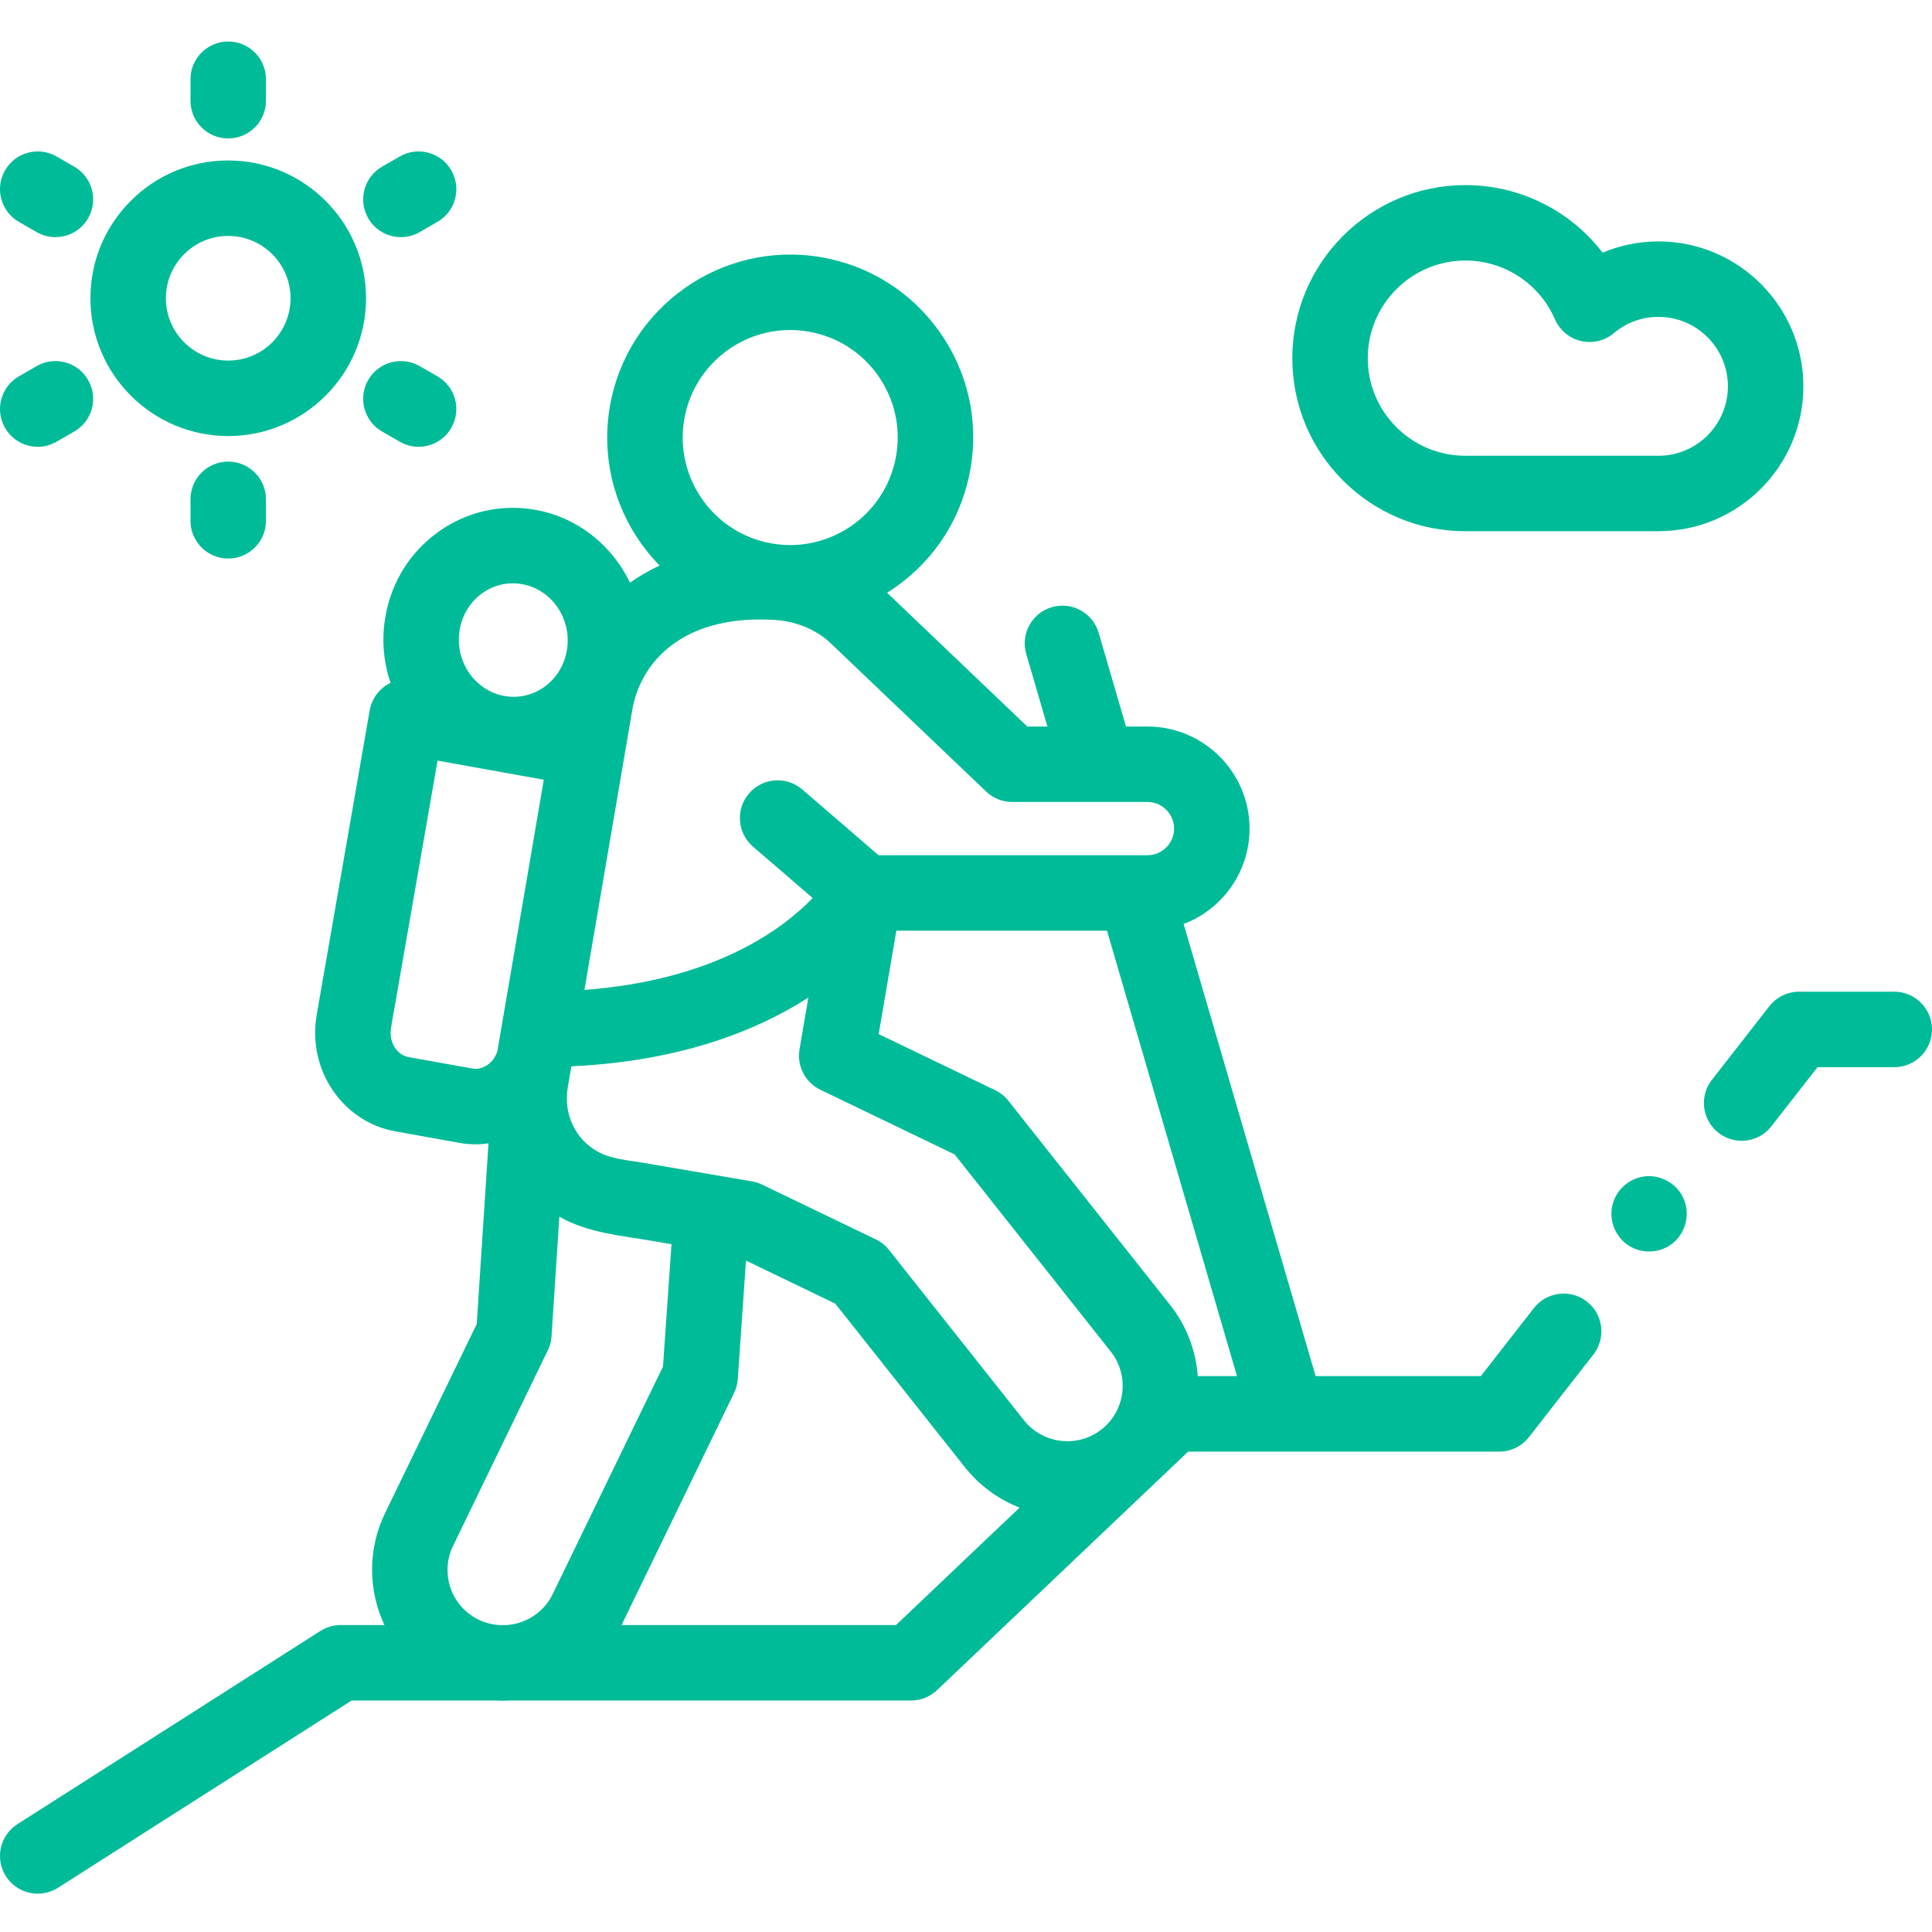
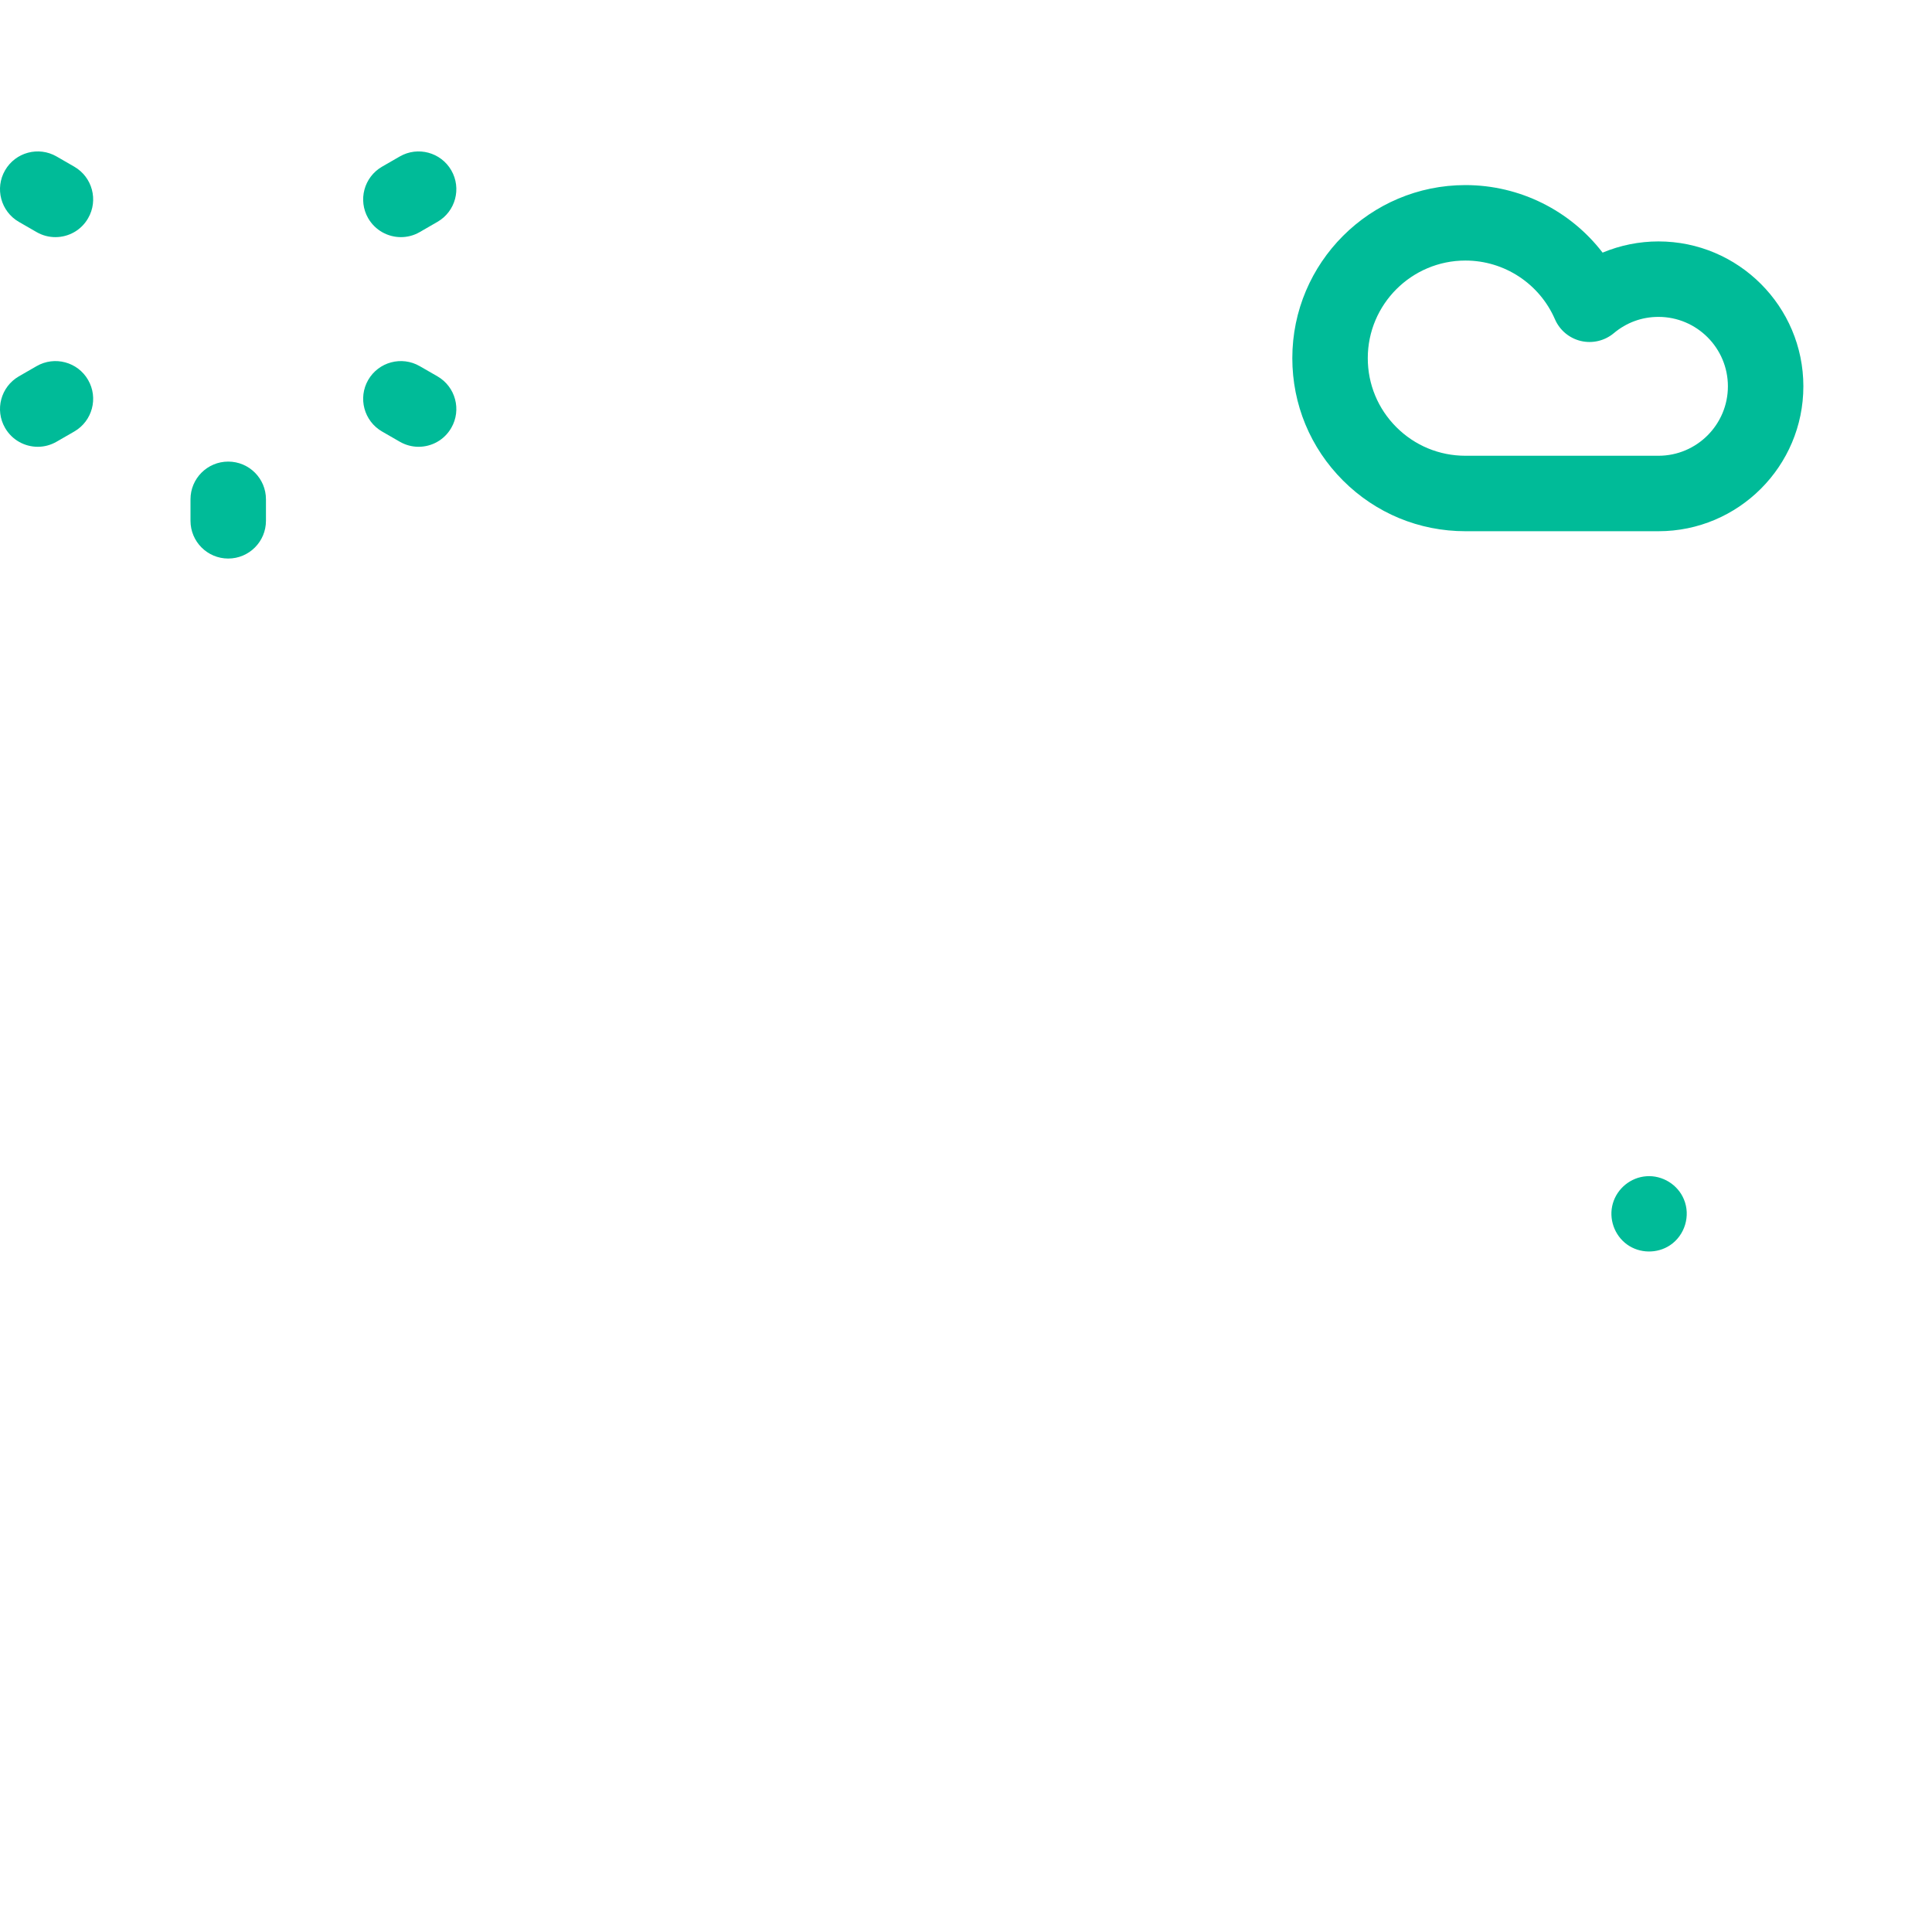
<svg xmlns="http://www.w3.org/2000/svg" width="50" height="50" viewBox="0 0 50 50" fill="none">
-   <path d="M49.023 25.665H46.56C46.259 25.665 45.975 25.804 45.79 26.041L44.304 27.946C43.972 28.371 44.048 28.985 44.474 29.317C44.652 29.456 44.864 29.523 45.074 29.523C45.364 29.523 45.652 29.394 45.844 29.147L47.037 27.619H49.023C49.562 27.619 50 27.182 50 26.642C50 26.103 49.562 25.665 49.023 25.665Z" fill="#00BB98" />
-   <path d="M41.067 33.684C40.642 33.352 40.029 33.428 39.697 33.853L38.324 35.614H34.048L30.633 23.913C31.629 23.535 32.338 22.571 32.338 21.444C32.338 19.988 31.153 18.802 29.696 18.802H29.141L28.433 16.377C28.282 15.86 27.74 15.562 27.222 15.713C26.705 15.864 26.407 16.407 26.559 16.924L27.107 18.802H26.586L22.958 15.34C23.035 15.291 23.112 15.241 23.186 15.188C24.219 14.457 24.905 13.368 25.118 12.121C25.331 10.874 25.046 9.62 24.315 8.587C23.584 7.555 22.495 6.869 21.248 6.656C18.674 6.216 16.222 7.952 15.782 10.526C15.517 12.079 16.044 13.586 17.07 14.636C16.797 14.763 16.542 14.912 16.304 15.08C15.847 14.123 14.961 13.393 13.857 13.195C12.98 13.038 12.095 13.235 11.364 13.75C10.617 14.277 10.121 15.07 9.97 15.982C9.872 16.568 9.928 17.145 10.108 17.672C10.06 17.695 10.014 17.72 9.971 17.75C9.758 17.899 9.613 18.127 9.568 18.383L8.196 26.262C7.949 27.681 8.863 29.035 10.233 29.28L11.877 29.575C12.026 29.602 12.173 29.615 12.319 29.615C12.428 29.615 12.536 29.605 12.642 29.591L12.338 34.265L9.968 39.154C9.743 39.618 9.629 40.114 9.629 40.628C9.629 41.129 9.743 41.615 9.949 42.056H8.816C8.63 42.056 8.447 42.11 8.29 42.21L0.452 47.208C-0.003 47.498 -0.137 48.102 0.153 48.557C0.339 48.849 0.655 49.008 0.978 49.008C1.157 49.008 1.339 48.959 1.502 48.855L9.1 44.009H12.819C12.883 44.013 12.946 44.015 13.009 44.015C13.062 44.015 13.114 44.012 13.166 44.009H23.579C23.829 44.009 24.07 43.913 24.251 43.741L30.749 37.568H33.309H33.315H33.319H38.8C39.101 37.568 39.385 37.429 39.57 37.191L41.237 35.055C41.569 34.629 41.493 34.016 41.067 33.684ZM16.635 30.091C16.257 30.027 15.839 29.999 15.495 29.818C14.887 29.498 14.579 28.82 14.692 28.152C14.723 27.967 14.755 27.781 14.787 27.596C17.62 27.465 19.596 26.668 20.92 25.818L20.691 27.158C20.618 27.587 20.838 28.013 21.23 28.202L24.706 29.877L28.745 34.977C29.236 35.596 29.132 36.499 28.512 36.99C27.893 37.48 26.99 37.375 26.499 36.756L23.008 32.349C22.917 32.233 22.8 32.14 22.667 32.076L19.724 30.658C19.642 30.618 19.555 30.59 19.465 30.575L16.635 30.091ZM30.276 33.764L26.097 28.488C26.028 28.401 25.946 28.328 25.855 28.27C25.823 28.25 25.789 28.231 25.754 28.214L22.74 26.762L23.198 24.086H28.649L32.013 35.614H30.998C30.95 34.961 30.713 34.315 30.276 33.764ZM26.195 20.755H28.403C28.404 20.755 28.406 20.756 28.408 20.756C28.41 20.756 28.411 20.755 28.412 20.755H29.696C30.076 20.755 30.385 21.064 30.385 21.444C30.385 21.823 30.076 22.133 29.696 22.133H29.399C29.398 22.133 29.397 22.133 29.396 22.133H22.737L20.762 20.431C20.353 20.079 19.737 20.125 19.385 20.533C19.033 20.942 19.078 21.558 19.487 21.91L21.032 23.241C20.259 24.044 18.495 25.366 15.125 25.619L15.484 23.52L16.162 19.553C16.162 19.55 16.162 19.548 16.163 19.545L16.364 18.369C16.559 17.229 17.531 16.032 19.67 16.032C19.72 16.032 19.769 16.033 19.82 16.034C19.828 16.035 19.836 16.035 19.844 16.035C20.514 16.035 21.116 16.266 21.538 16.685C21.551 16.698 21.564 16.71 21.577 16.722L25.521 20.485C25.703 20.659 25.944 20.755 26.195 20.755ZM17.708 10.855C17.939 9.5 19.118 8.541 20.449 8.541C20.604 8.541 20.761 8.554 20.919 8.581C21.651 8.706 22.291 9.109 22.721 9.716C23.15 10.322 23.318 11.06 23.192 11.792C22.961 13.147 21.782 14.106 20.452 14.106C20.296 14.106 20.139 14.093 19.981 14.066C18.469 13.808 17.449 12.367 17.708 10.855ZM11.896 16.303C11.962 15.91 12.172 15.57 12.489 15.346C12.723 15.182 12.994 15.096 13.272 15.096C13.352 15.096 13.432 15.103 13.513 15.118C14.286 15.256 14.805 16.023 14.671 16.826C14.606 17.219 14.395 17.559 14.078 17.783C13.777 17.995 13.414 18.076 13.055 18.012C12.282 17.873 11.762 17.106 11.896 16.303ZM12.222 27.653L10.578 27.358C10.262 27.301 10.057 26.96 10.12 26.596L11.324 19.685L14.073 20.179L13.61 22.891L12.871 27.209C12.774 27.509 12.496 27.702 12.222 27.653ZM12.39 41.919C11.891 41.677 11.582 41.183 11.582 40.628C11.582 40.411 11.63 40.201 11.726 40.005L14.178 34.945C14.234 34.832 14.266 34.709 14.274 34.583L14.476 31.488C15.212 31.91 16.09 31.979 16.913 32.12C17.068 32.147 17.223 32.173 17.378 32.2L17.158 35.367L14.304 41.255C14.074 41.729 13.614 42.018 13.123 42.056H12.902C12.728 42.042 12.555 41.999 12.39 41.919ZM23.189 42.056H16.086L18.998 36.049C19.018 36.007 19.035 35.965 19.049 35.921C19.073 35.848 19.088 35.77 19.094 35.69L19.306 32.624L21.617 33.738L24.969 37.969C25.354 38.455 25.847 38.806 26.387 39.017L23.189 42.056Z" fill="#00BB98" />
  <path d="M37.925 13.748H42.921C44.989 13.748 46.671 12.066 46.671 9.998C46.671 7.93 44.989 6.248 42.921 6.248C42.422 6.248 41.93 6.348 41.475 6.538C40.64 5.452 39.336 4.79 37.925 4.79C35.455 4.79 33.445 6.799 33.445 9.269C33.445 10.465 33.911 11.59 34.757 12.436C35.603 13.282 36.728 13.748 37.925 13.748ZM37.925 6.743C38.931 6.743 39.841 7.34 40.242 8.263C40.365 8.546 40.614 8.754 40.914 8.825C41.214 8.895 41.53 8.82 41.766 8.622C42.094 8.347 42.493 8.201 42.921 8.201C43.912 8.201 44.718 9.007 44.718 9.998C44.718 10.989 43.912 11.795 42.921 11.795H37.925C37.25 11.795 36.615 11.532 36.138 11.055C35.661 10.578 35.398 9.944 35.398 9.269C35.398 7.876 36.532 6.743 37.925 6.743Z" fill="#00BB98" />
-   <path d="M5.906 11.285C7.873 11.285 9.473 9.686 9.473 7.719C9.473 5.753 7.873 4.153 5.906 4.153C4.954 4.153 4.058 4.524 3.385 5.197C2.711 5.871 2.34 6.767 2.34 7.719C2.34 9.686 3.94 11.285 5.906 11.285ZM4.766 6.578C5.07 6.274 5.476 6.106 5.906 6.106C6.796 6.106 7.519 6.829 7.519 7.719C7.519 8.609 6.796 9.332 5.906 9.332C5.017 9.332 4.293 8.609 4.293 7.719C4.293 7.288 4.461 6.883 4.766 6.578Z" fill="#00BB98" />
  <path d="M0.488 5.742L0.946 6.006C1.1 6.095 1.268 6.137 1.434 6.137C1.772 6.137 2.1 5.962 2.28 5.648C2.55 5.182 2.39 4.584 1.923 4.314L1.465 4.05C0.998 3.78 0.401 3.94 0.131 4.408C-0.139 4.874 0.021 5.472 0.488 5.742Z" fill="#00BB98" />
  <path d="M11.322 9.74L10.863 9.476C10.396 9.206 9.799 9.366 9.529 9.833C9.26 10.3 9.42 10.897 9.887 11.167L10.345 11.431C10.499 11.52 10.667 11.563 10.832 11.563C11.17 11.563 11.498 11.388 11.679 11.074C11.949 10.607 11.789 10.01 11.322 9.74Z" fill="#00BB98" />
  <path d="M0.978 11.563C1.143 11.563 1.311 11.52 1.465 11.431L1.923 11.167C2.39 10.897 2.55 10.3 2.28 9.833C2.011 9.366 1.414 9.206 0.946 9.476L0.488 9.74C0.021 10.01 -0.139 10.607 0.131 11.074C0.312 11.388 0.64 11.563 0.978 11.563Z" fill="#00BB98" />
  <path d="M10.376 6.137C10.542 6.137 10.71 6.095 10.863 6.006L11.322 5.741C11.789 5.472 11.949 4.875 11.679 4.407C11.409 3.941 10.812 3.78 10.345 4.05L9.887 4.314C9.42 4.584 9.26 5.181 9.529 5.649C9.711 5.962 10.039 6.137 10.376 6.137Z" fill="#00BB98" />
-   <path d="M5.906 3.583C6.446 3.583 6.883 3.146 6.883 2.607V2.051C6.883 1.511 6.446 1.074 5.906 1.074C5.367 1.074 4.93 1.511 4.93 2.051V2.607C4.93 3.146 5.367 3.583 5.906 3.583Z" fill="#00BB98" />
  <path d="M4.93 12.922V13.478C4.93 14.017 5.367 14.455 5.906 14.455C6.446 14.455 6.883 14.017 6.883 13.478V12.922C6.883 12.383 6.446 11.946 5.906 11.946C5.367 11.946 4.93 12.383 4.93 12.922Z" fill="#00BB98" />
  <path d="M43.58 31.041C43.423 30.657 43.022 30.411 42.609 30.441C42.203 30.47 41.852 30.756 41.74 31.146C41.627 31.538 41.779 31.971 42.109 32.208C42.435 32.442 42.886 32.449 43.22 32.227C43.603 31.972 43.757 31.465 43.58 31.041Z" fill="#00BB98" />
</svg>